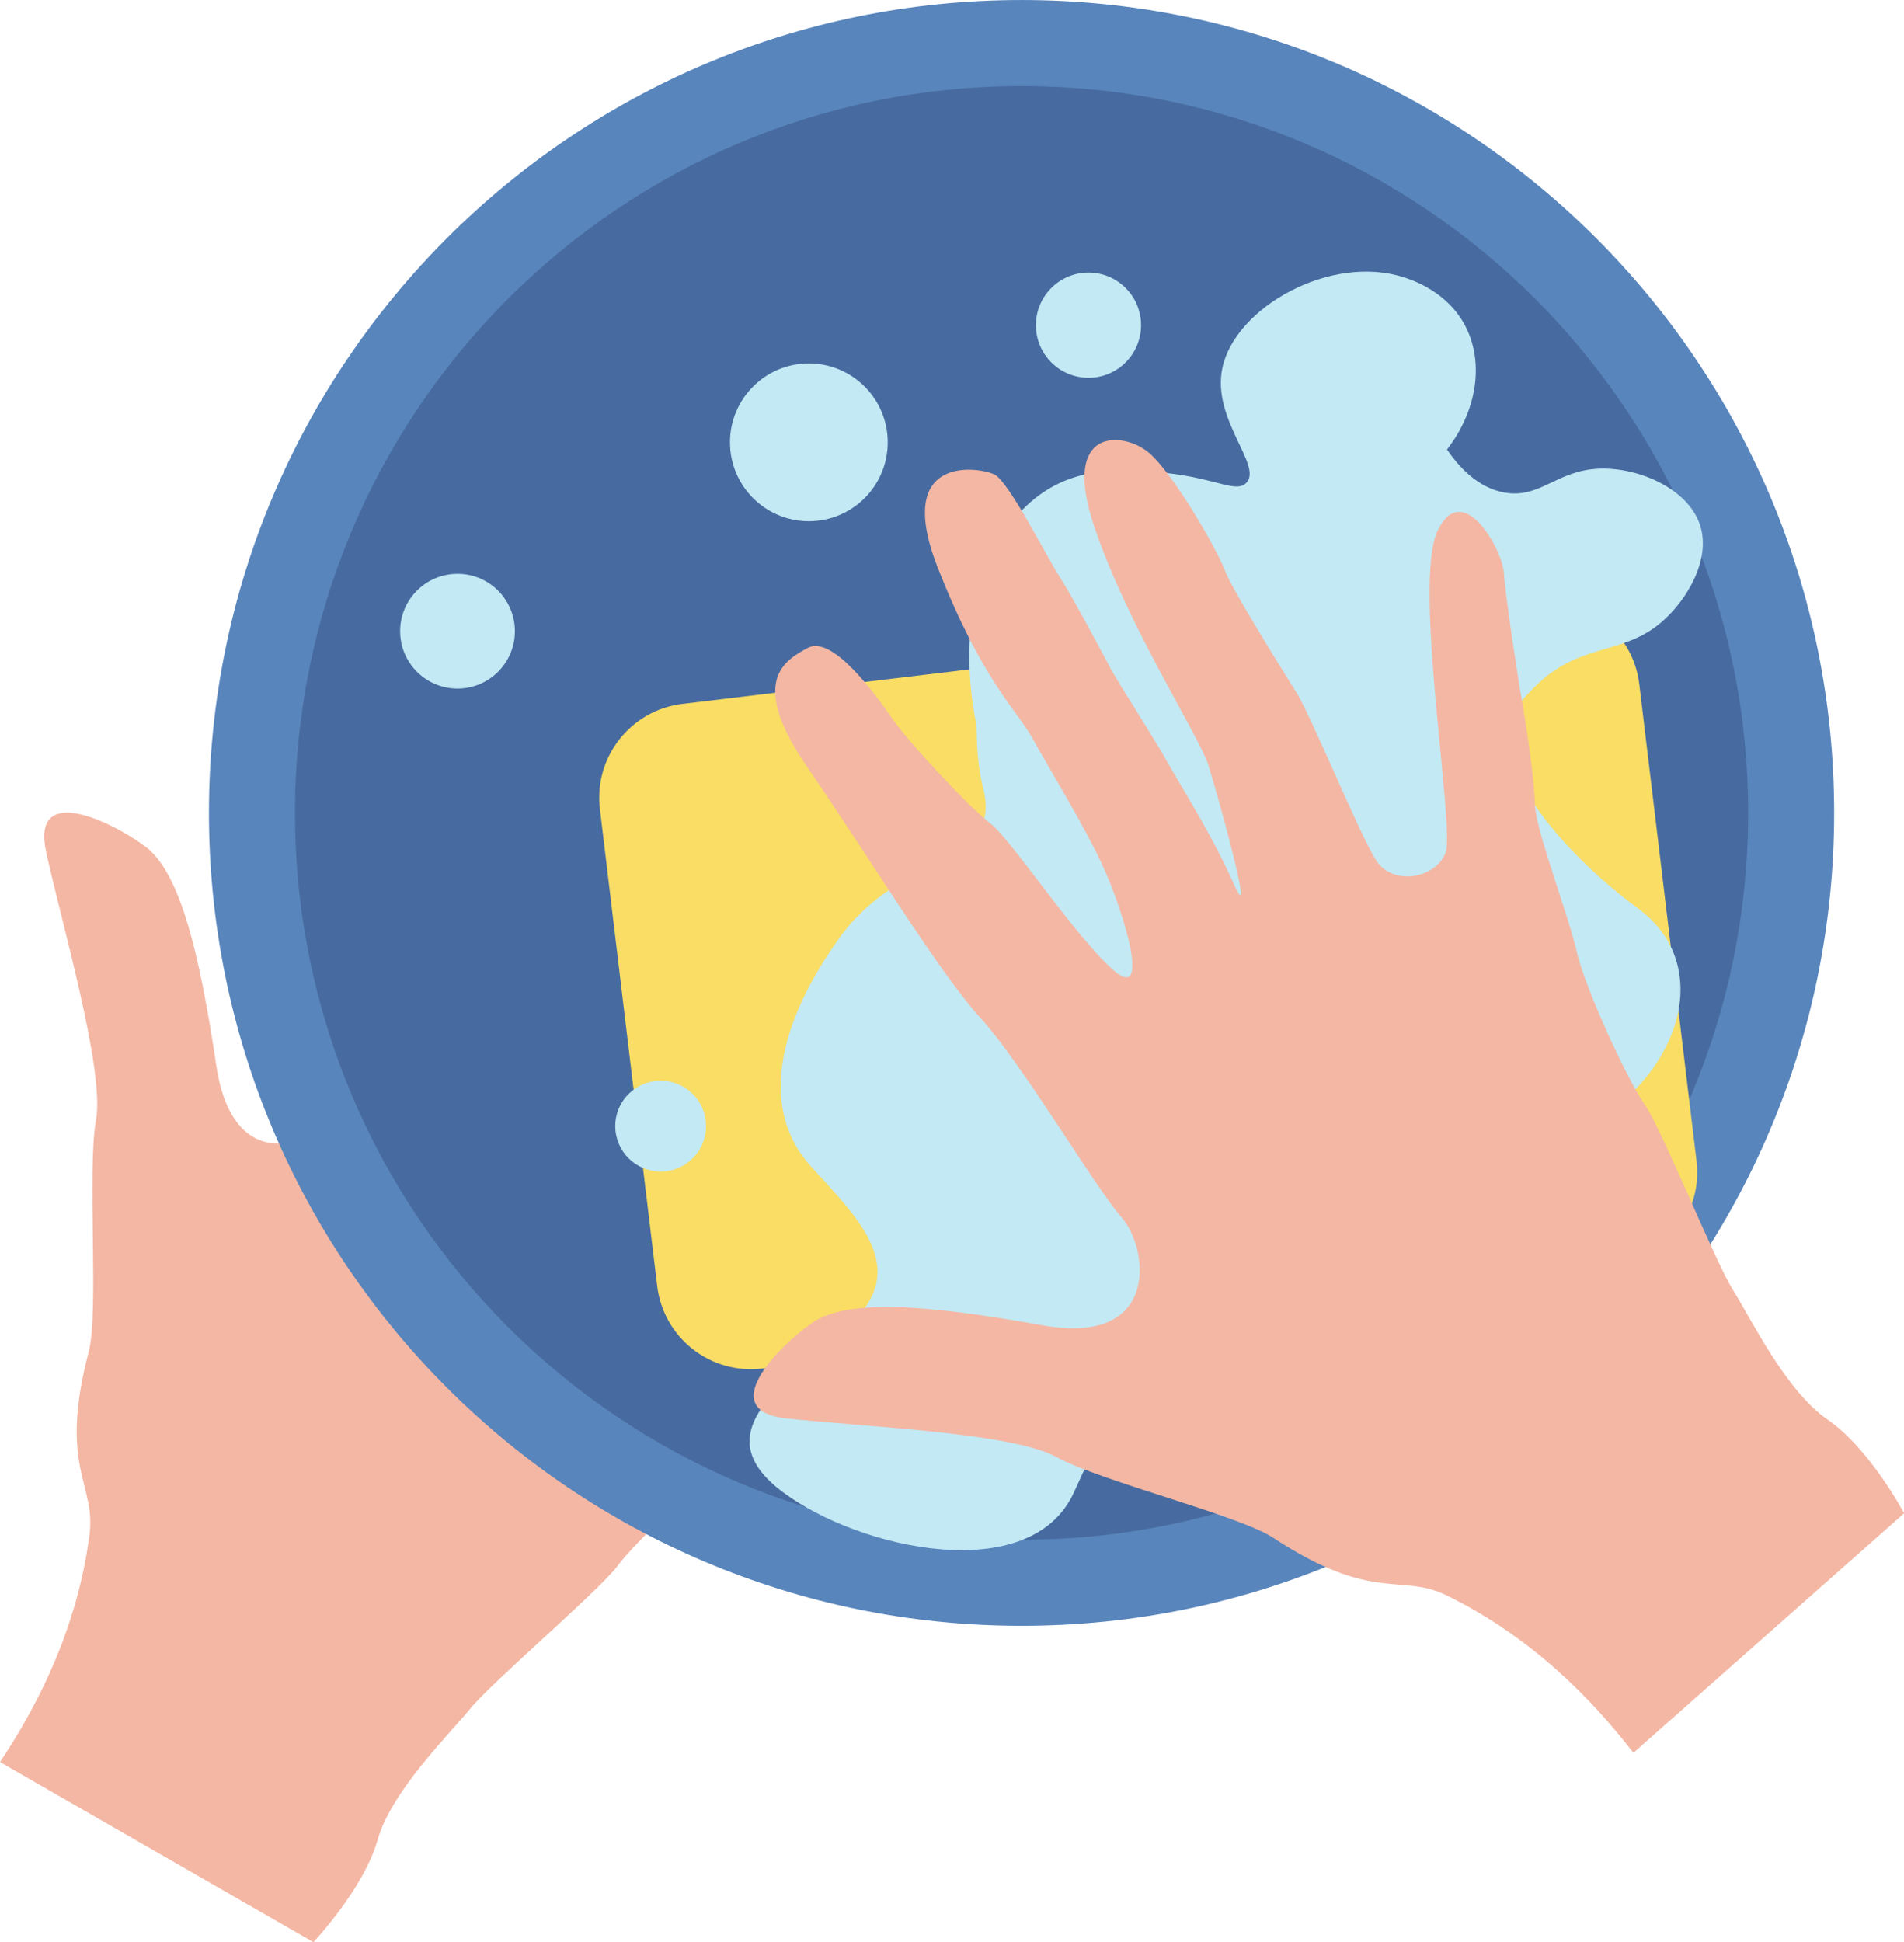
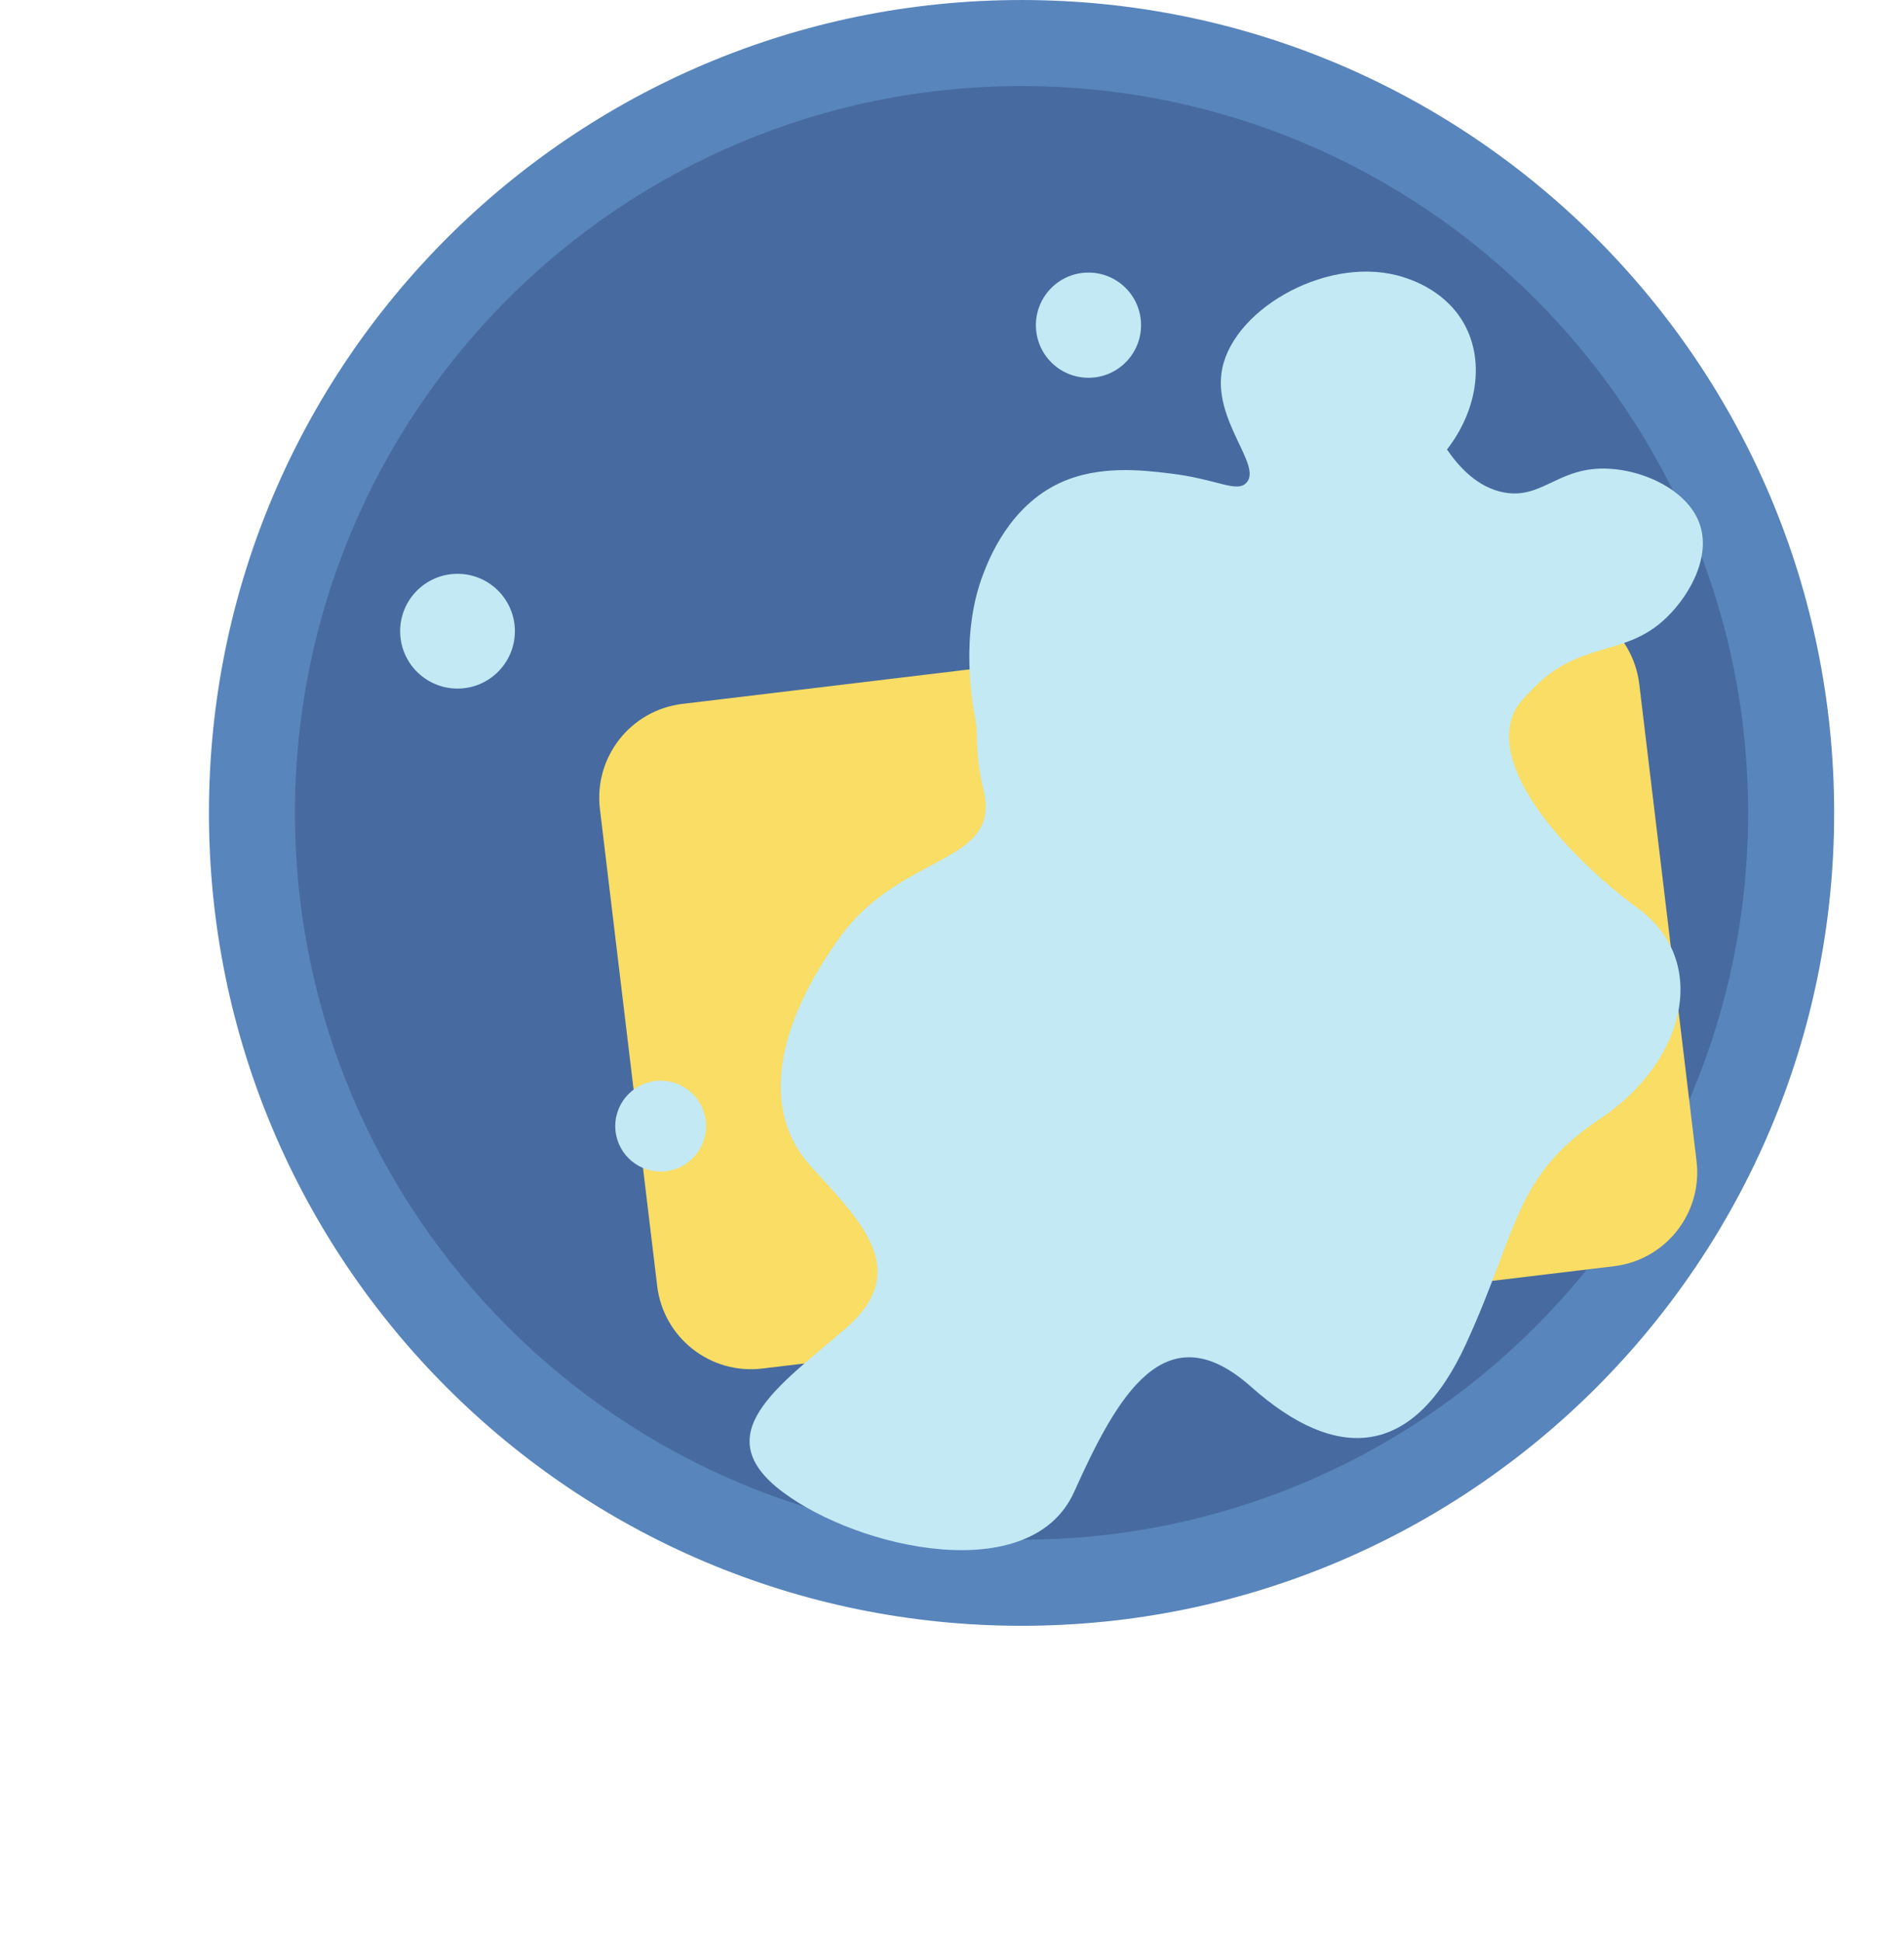
<svg xmlns="http://www.w3.org/2000/svg" height="463.1" preserveAspectRatio="xMidYMid meet" version="1.0" viewBox="0.0 0.0 454.2 463.1" width="454.2" zoomAndPan="magnify">
  <defs>
    <clipPath id="a">
-       <path d="M 0 144 L 268 144 L 268 463.148 L 0 463.148 Z M 0 144" />
-     </clipPath>
+       </clipPath>
    <clipPath id="b">
      <path d="M 179 104 L 454.23 104 L 454.23 418 L 179 418 Z M 179 104" />
    </clipPath>
  </defs>
  <g>
    <g id="change1_1">
      <path d="M 270.117 104.574 C 270.117 109.547 266.086 113.574 261.117 113.574 C 256.145 113.574 252.117 109.547 252.117 104.574 C 252.117 99.605 256.145 95.574 261.117 95.574 C 266.086 95.574 270.117 99.605 270.117 104.574" fill="#c3e9f4" />
    </g>
    <g clip-path="url(#a)" id="change2_1">
      <path d="M 74.766 463.148 C 74.766 463.148 86.77 450.453 90.082 438.758 C 93.395 427.066 107.066 413.734 112.184 407.445 C 117.301 401.156 143.023 379.227 147.406 373.309 C 151.789 367.391 169.164 350.977 176.754 346.344 C 184.344 341.711 201.082 327.816 206.703 325.742 C 212.328 323.672 223.34 318.082 229.012 314.988 C 234.688 311.898 251.68 303.133 256.797 301.031 C 261.91 298.934 274.992 284.555 261.273 282.852 C 247.559 281.152 195.684 309.336 189.137 309.176 C 182.59 309.012 177.324 299.754 182.215 293.859 C 187.105 287.969 209.645 268.438 213.777 263.426 C 217.91 258.418 232.277 240.828 236.109 237.75 C 239.945 234.668 254.18 218.707 256.938 211.484 C 259.699 204.262 256.184 189.57 236 204.926 C 215.812 220.285 197.039 244.297 190.781 248.895 C 184.523 253.492 156.184 272.598 165.844 263.727 C 175.5 254.855 183.922 244.293 188.789 238.914 C 193.656 233.531 202.207 222.574 205.441 219.156 C 208.68 215.738 218.387 205.484 221.984 200.961 C 225.582 196.438 239.574 182.305 240.176 178.449 C 240.773 174.598 237.309 153.773 214.906 172.598 C 192.504 191.426 188.742 201.359 183.34 207.227 C 177.938 213.09 167.633 225.547 159.762 232.91 C 151.086 241.031 132.445 254.285 137.305 242.871 C 142.164 231.457 158.973 210.004 161.004 204.074 C 163.035 198.145 172.949 179.617 177.219 173.902 C 181.492 168.184 191.602 153.965 186.816 149.434 C 182.031 144.902 174.574 138.602 159.684 158.516 C 144.793 178.43 123.484 203.66 116.309 216.637 C 109.133 229.617 86.805 255.363 81.93 263.797 C 77.055 272.23 55.812 282.387 51.594 254.062 C 47.375 225.738 42.645 207.773 34.594 201.809 C 26.543 195.844 7.418 186.602 10.992 203.113 C 14.57 219.625 25.047 255.199 22.902 267.113 C 20.754 279.023 23.637 312.887 21.164 322.336 C 13.887 350.168 22.961 353.664 21.336 366.082 C 19.641 379.035 14.84 397.965 0 420.191 C 24.922 434.512 49.844 448.832 74.766 463.148" fill="#f4b7a4" />
    </g>
    <g id="change3_1">
      <path d="M 437.539 193.852 C 437.539 300.91 350.754 387.699 243.691 387.699 C 136.633 387.699 49.844 300.91 49.844 193.852 C 49.844 86.793 136.633 0.004 243.691 0.004 C 350.754 0.004 437.539 86.793 437.539 193.852" fill="#5885bc" />
    </g>
    <g id="change4_1">
      <path d="M 417.016 193.852 C 417.016 289.574 339.418 367.172 243.691 367.172 C 147.969 367.172 70.371 289.574 70.371 193.852 C 70.371 98.129 147.969 20.527 243.691 20.527 C 339.418 20.527 417.016 98.129 417.016 193.852" fill="#476ba0" />
    </g>
    <g id="change5_1">
      <path d="M 385.02 301.953 L 181.836 326.352 C 169.477 327.836 158.254 319.02 156.77 306.656 L 143.109 192.914 C 141.629 180.559 150.441 169.336 162.805 167.852 L 365.984 143.449 C 378.344 141.969 389.566 150.781 391.051 163.145 L 404.711 276.887 C 406.195 289.246 397.379 300.469 385.02 301.953" fill="#f9dd64" />
    </g>
    <g id="change1_2">
      <path d="M 345.18 107.191 C 352.324 97.965 354.066 86.594 349.629 77.902 C 345.348 69.527 336.934 66.793 334.914 66.141 C 317.438 60.465 294.594 73.289 291.586 87.805 C 289.027 100.137 301.34 111.047 297.285 115.172 C 294.922 117.578 290.367 114.238 279.043 112.891 C 272.445 112.105 262.066 110.867 252.816 115.172 C 240.766 120.773 235.934 133.297 234.57 136.836 C 228.945 151.414 231.914 167.527 232.84 172.57 C 233.199 174.508 232.652 180.48 234.57 188.148 C 239.133 206.395 215.188 202.973 200.363 223.496 C 185.539 244.023 180.977 264.547 193.52 278.23 C 206.062 291.914 217.469 303.316 201.504 317 C 185.539 330.684 168.434 342.086 186.68 355.77 C 204.926 369.453 245.973 378.574 256.234 355.77 C 266.5 332.965 277.902 312.441 298.426 330.684 C 318.953 348.93 337.195 347.789 349.738 320.422 C 362.281 293.055 361.141 280.512 381.668 266.828 C 402.191 253.145 407.895 229.199 390.789 216.656 C 376.012 205.82 355.277 184.77 360.938 170.418 C 361.715 168.453 362.961 167.008 365.703 164.203 C 376.766 152.902 386.844 156.613 396.492 148.238 C 402.305 143.191 408.137 133.605 405.613 125.434 C 402.883 116.578 390.98 111.457 381.668 111.75 C 371.305 112.078 367.449 118.996 358.859 117.453 C 352.391 116.285 347.895 111.16 345.18 107.191" fill="#c3e9f4" />
    </g>
    <g clip-path="url(#b)" id="change2_2">
-       <path d="M 454.23 360.863 C 454.23 360.863 446.035 345.434 436.012 338.559 C 425.988 331.688 417.723 314.473 413.398 307.613 C 409.074 300.758 396.508 269.375 392.301 263.332 C 388.094 257.289 378.086 235.582 376.121 226.91 C 374.152 218.238 366.336 197.938 366.168 191.949 C 366 185.957 364.223 173.738 363.102 167.371 C 361.984 161.008 359.105 142.105 358.75 136.59 C 358.395 131.07 348.949 114.082 342.953 126.535 C 336.961 138.988 347.102 197.152 344.855 203.301 C 342.609 209.453 332.152 211.488 328.133 204.969 C 324.113 198.453 312.801 170.855 309.375 165.34 C 305.949 159.82 293.871 140.59 292.176 135.973 C 290.477 131.359 279.902 112.773 273.938 107.852 C 267.977 102.926 252.93 101.562 261.039 125.598 C 269.141 149.629 285.902 175.09 288.258 182.488 C 290.613 189.891 299.668 222.844 294.348 210.859 C 289.027 198.875 281.707 187.52 278.164 181.188 C 274.617 174.859 266.969 163.258 264.762 159.098 C 262.555 154.941 255.941 142.465 252.805 137.609 C 249.664 132.754 240.742 114.984 237.281 113.184 C 233.82 111.383 212.98 108.02 223.664 135.262 C 234.348 162.5 242.559 169.238 246.395 176.234 C 250.227 183.227 258.738 196.969 263.203 206.781 C 268.129 217.594 274.734 239.492 265.469 231.242 C 256.207 222.988 241.246 200.211 236.273 196.391 C 231.305 192.57 216.914 177.262 212.859 171.387 C 208.809 165.512 198.562 151.391 192.738 154.48 C 186.918 157.566 178.566 162.621 192.68 183.09 C 206.793 203.562 223.895 231.812 233.902 242.758 C 243.91 253.703 261.18 283.086 267.609 290.398 C 274.043 297.715 276.883 321.086 248.695 316.039 C 220.512 310.988 201.973 309.73 193.75 315.457 C 185.527 321.18 170.66 336.352 187.449 338.234 C 204.234 340.121 241.297 341.555 251.898 347.395 C 262.5 353.234 295.512 361.32 303.676 366.68 C 327.723 382.465 333.938 374.984 345.18 380.488 C 356.918 386.234 373.32 396.832 389.645 417.992 C 411.172 398.949 432.703 379.906 454.23 360.863" fill="#f4b7a4" />
-     </g>
+       </g>
    <g id="change1_3">
      <path d="M 272.199 77.543 C 272.199 84.469 266.586 90.086 259.656 90.086 C 252.73 90.086 247.113 84.469 247.113 77.543 C 247.113 70.613 252.73 65 259.656 65 C 266.586 65 272.199 70.613 272.199 77.543" fill="#c3e9f4" />
    </g>
    <g id="change1_4">
      <path d="M 168.434 268.539 C 168.434 274.523 163.586 279.371 157.602 279.371 C 151.617 279.371 146.77 274.523 146.77 268.539 C 146.77 262.559 151.617 257.707 157.602 257.707 C 163.586 257.707 168.434 262.559 168.434 268.539" fill="#c3e9f4" />
    </g>
    <g id="change1_5">
      <path d="M 122.824 150.52 C 122.824 158.078 116.695 164.203 109.141 164.203 C 101.582 164.203 95.457 158.078 95.457 150.52 C 95.457 142.965 101.582 136.836 109.141 136.836 C 116.695 136.836 122.824 142.965 122.824 150.52" fill="#c3e9f4" />
    </g>
    <g id="change1_6">
-       <path d="M 211.766 105.48 C 211.766 115.871 203.344 124.293 192.949 124.293 C 182.559 124.293 174.137 115.871 174.137 105.48 C 174.137 95.09 182.559 86.664 192.949 86.664 C 203.344 86.664 211.766 95.09 211.766 105.48" fill="#c3e9f4" />
-     </g>
+       </g>
  </g>
</svg>